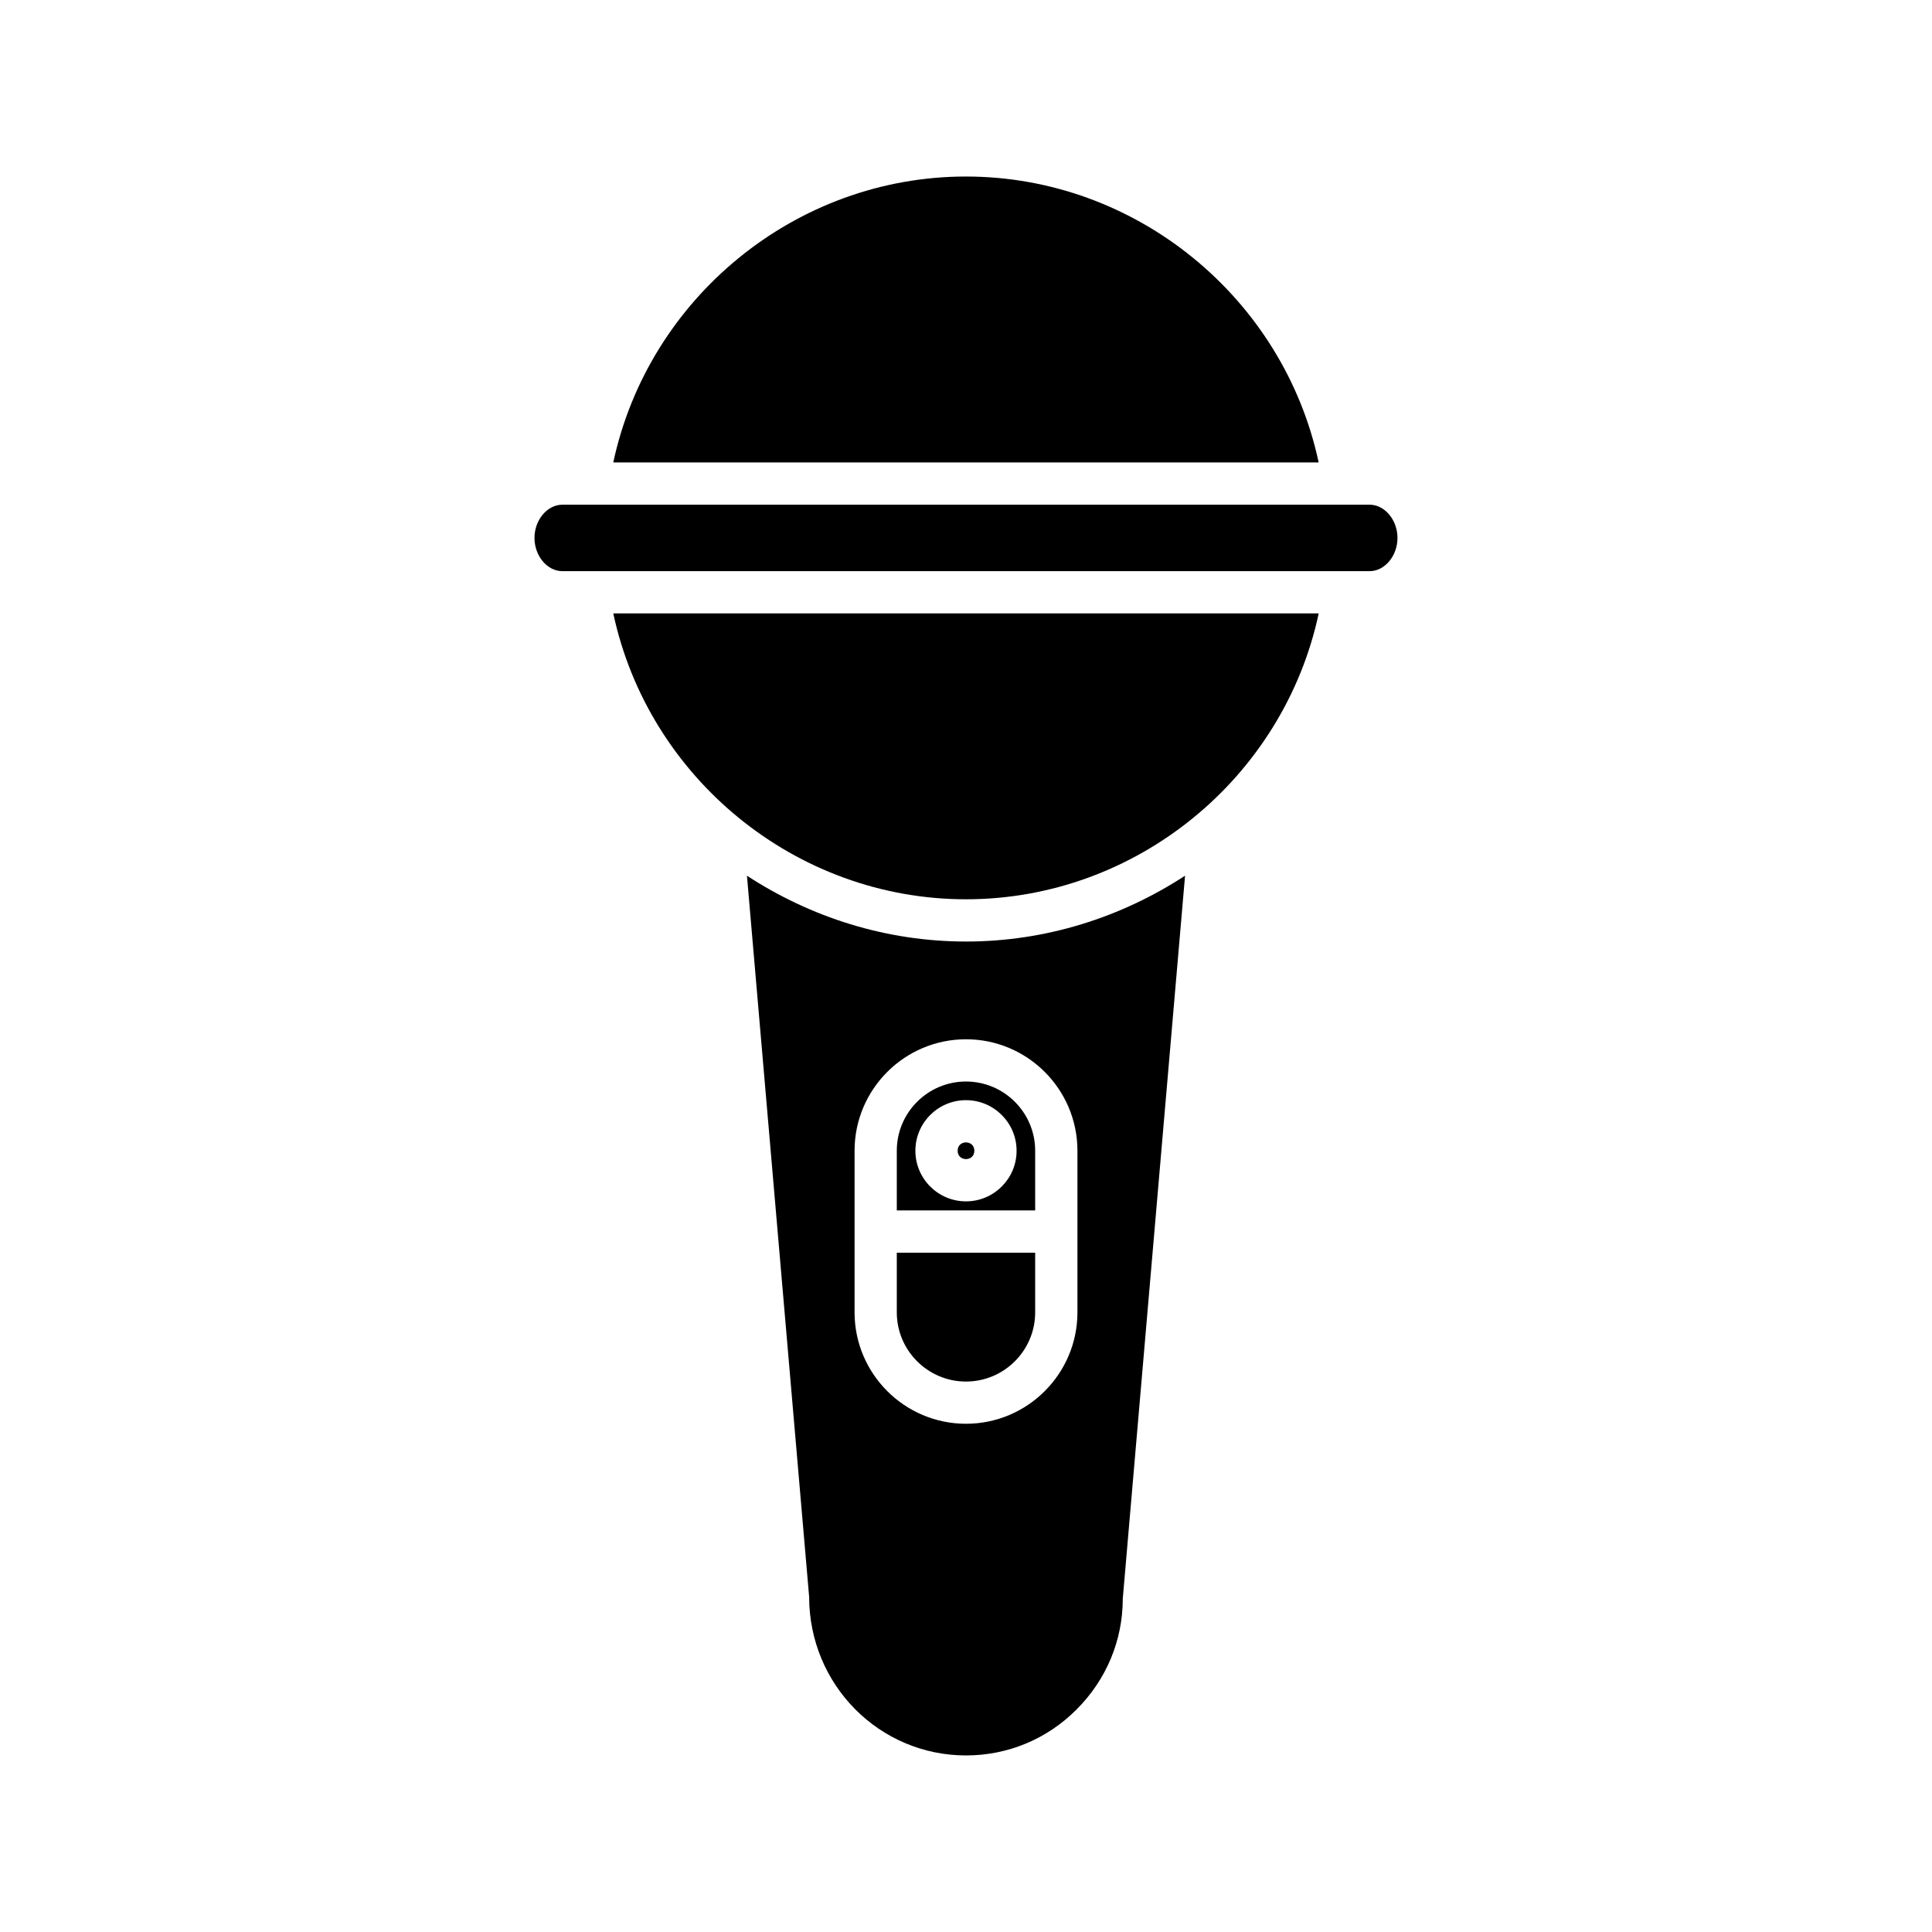
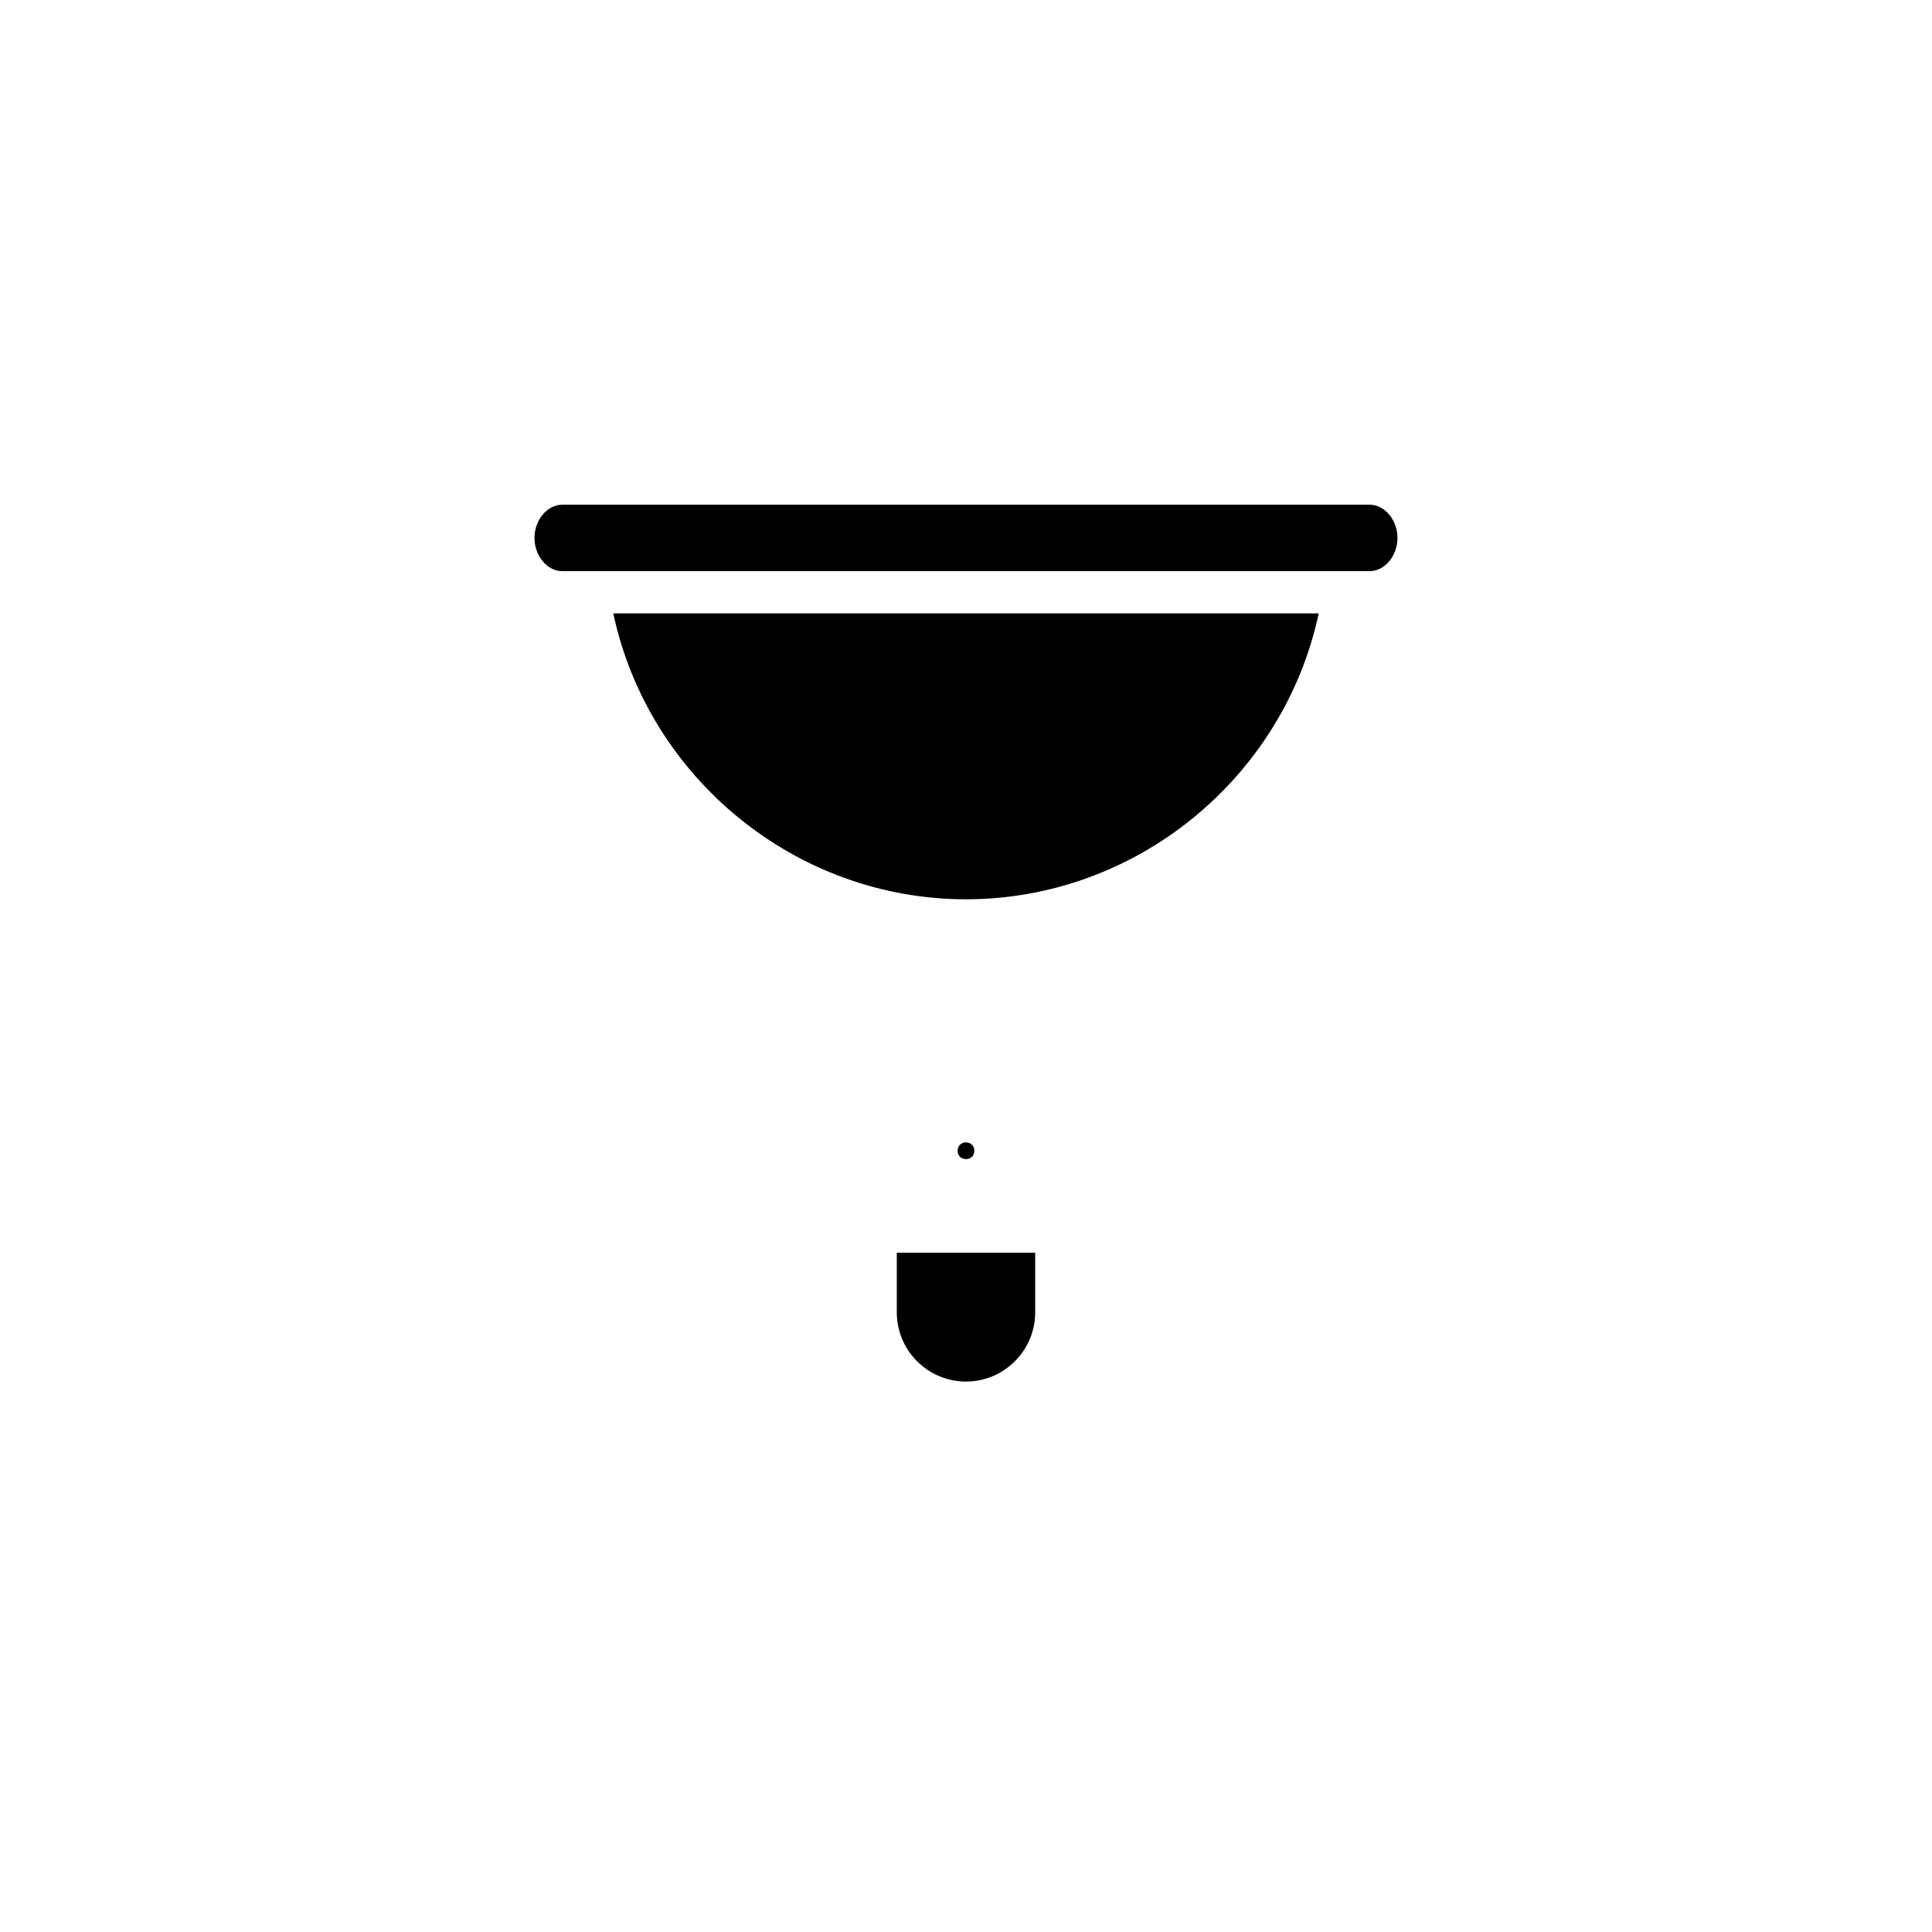
<svg xmlns="http://www.w3.org/2000/svg" fill="#000000" width="800px" height="800px" version="1.1" viewBox="144 144 512 512">
  <g>
-     <path d="m306.53 266.55h186.93c-9.316-43.609-48.355-75.77-93.465-75.77-45.113 0-84.152 32.16-93.469 75.77z" />
    <path d="m400 382.32c45.113 0 84.156-32.16 93.473-75.77h-186.95c9.316 43.609 48.359 75.77 93.473 75.77z" />
    <path d="m506.96 277.75h-213.93c-4 0-7.387 4.035-7.387 8.809 0 4.773 3.383 8.805 7.387 8.805h213.93c4 0 7.387-4.035 7.387-8.805 0-4.773-3.387-8.809-7.387-8.809z" />
-     <path d="m381.66 448.95v15.82h36.672v-15.82c0-10.105-8.227-18.336-18.336-18.336s-18.336 8.227-18.336 18.336zm31.746 0.012c0 7.394-6.012 13.41-13.41 13.41s-13.41-6.012-13.41-13.41c0-7.391 6.012-13.406 13.41-13.406 7.394 0 13.41 6.016 13.41 13.406z" />
    <path d="m381.66 491.79c0 10.109 8.227 18.336 18.336 18.336s18.336-8.227 18.336-18.336v-15.816h-36.672z" />
    <path d="m402.21 448.96c0 2.949-4.426 2.949-4.426 0 0-2.949 4.426-2.949 4.426 0" />
-     <path d="m341.95 376.07 16.48 191.11c0.023 23.391 18.656 42.027 41.57 42.027 11.09 0 21.508-4.336 29.324-12.203 7.887-7.887 12.223-18.301 12.223-29.344l16.504-191.59c-16.859 11.004-36.832 17.445-58.051 17.445s-41.191-6.441-58.051-17.445zm87.582 72.879v42.832c0 16.285-13.246 29.531-29.531 29.531s-29.531-13.246-29.531-29.531v-42.832c0-16.285 13.246-29.531 29.531-29.531s29.531 13.246 29.531 29.531z" />
  </g>
</svg>